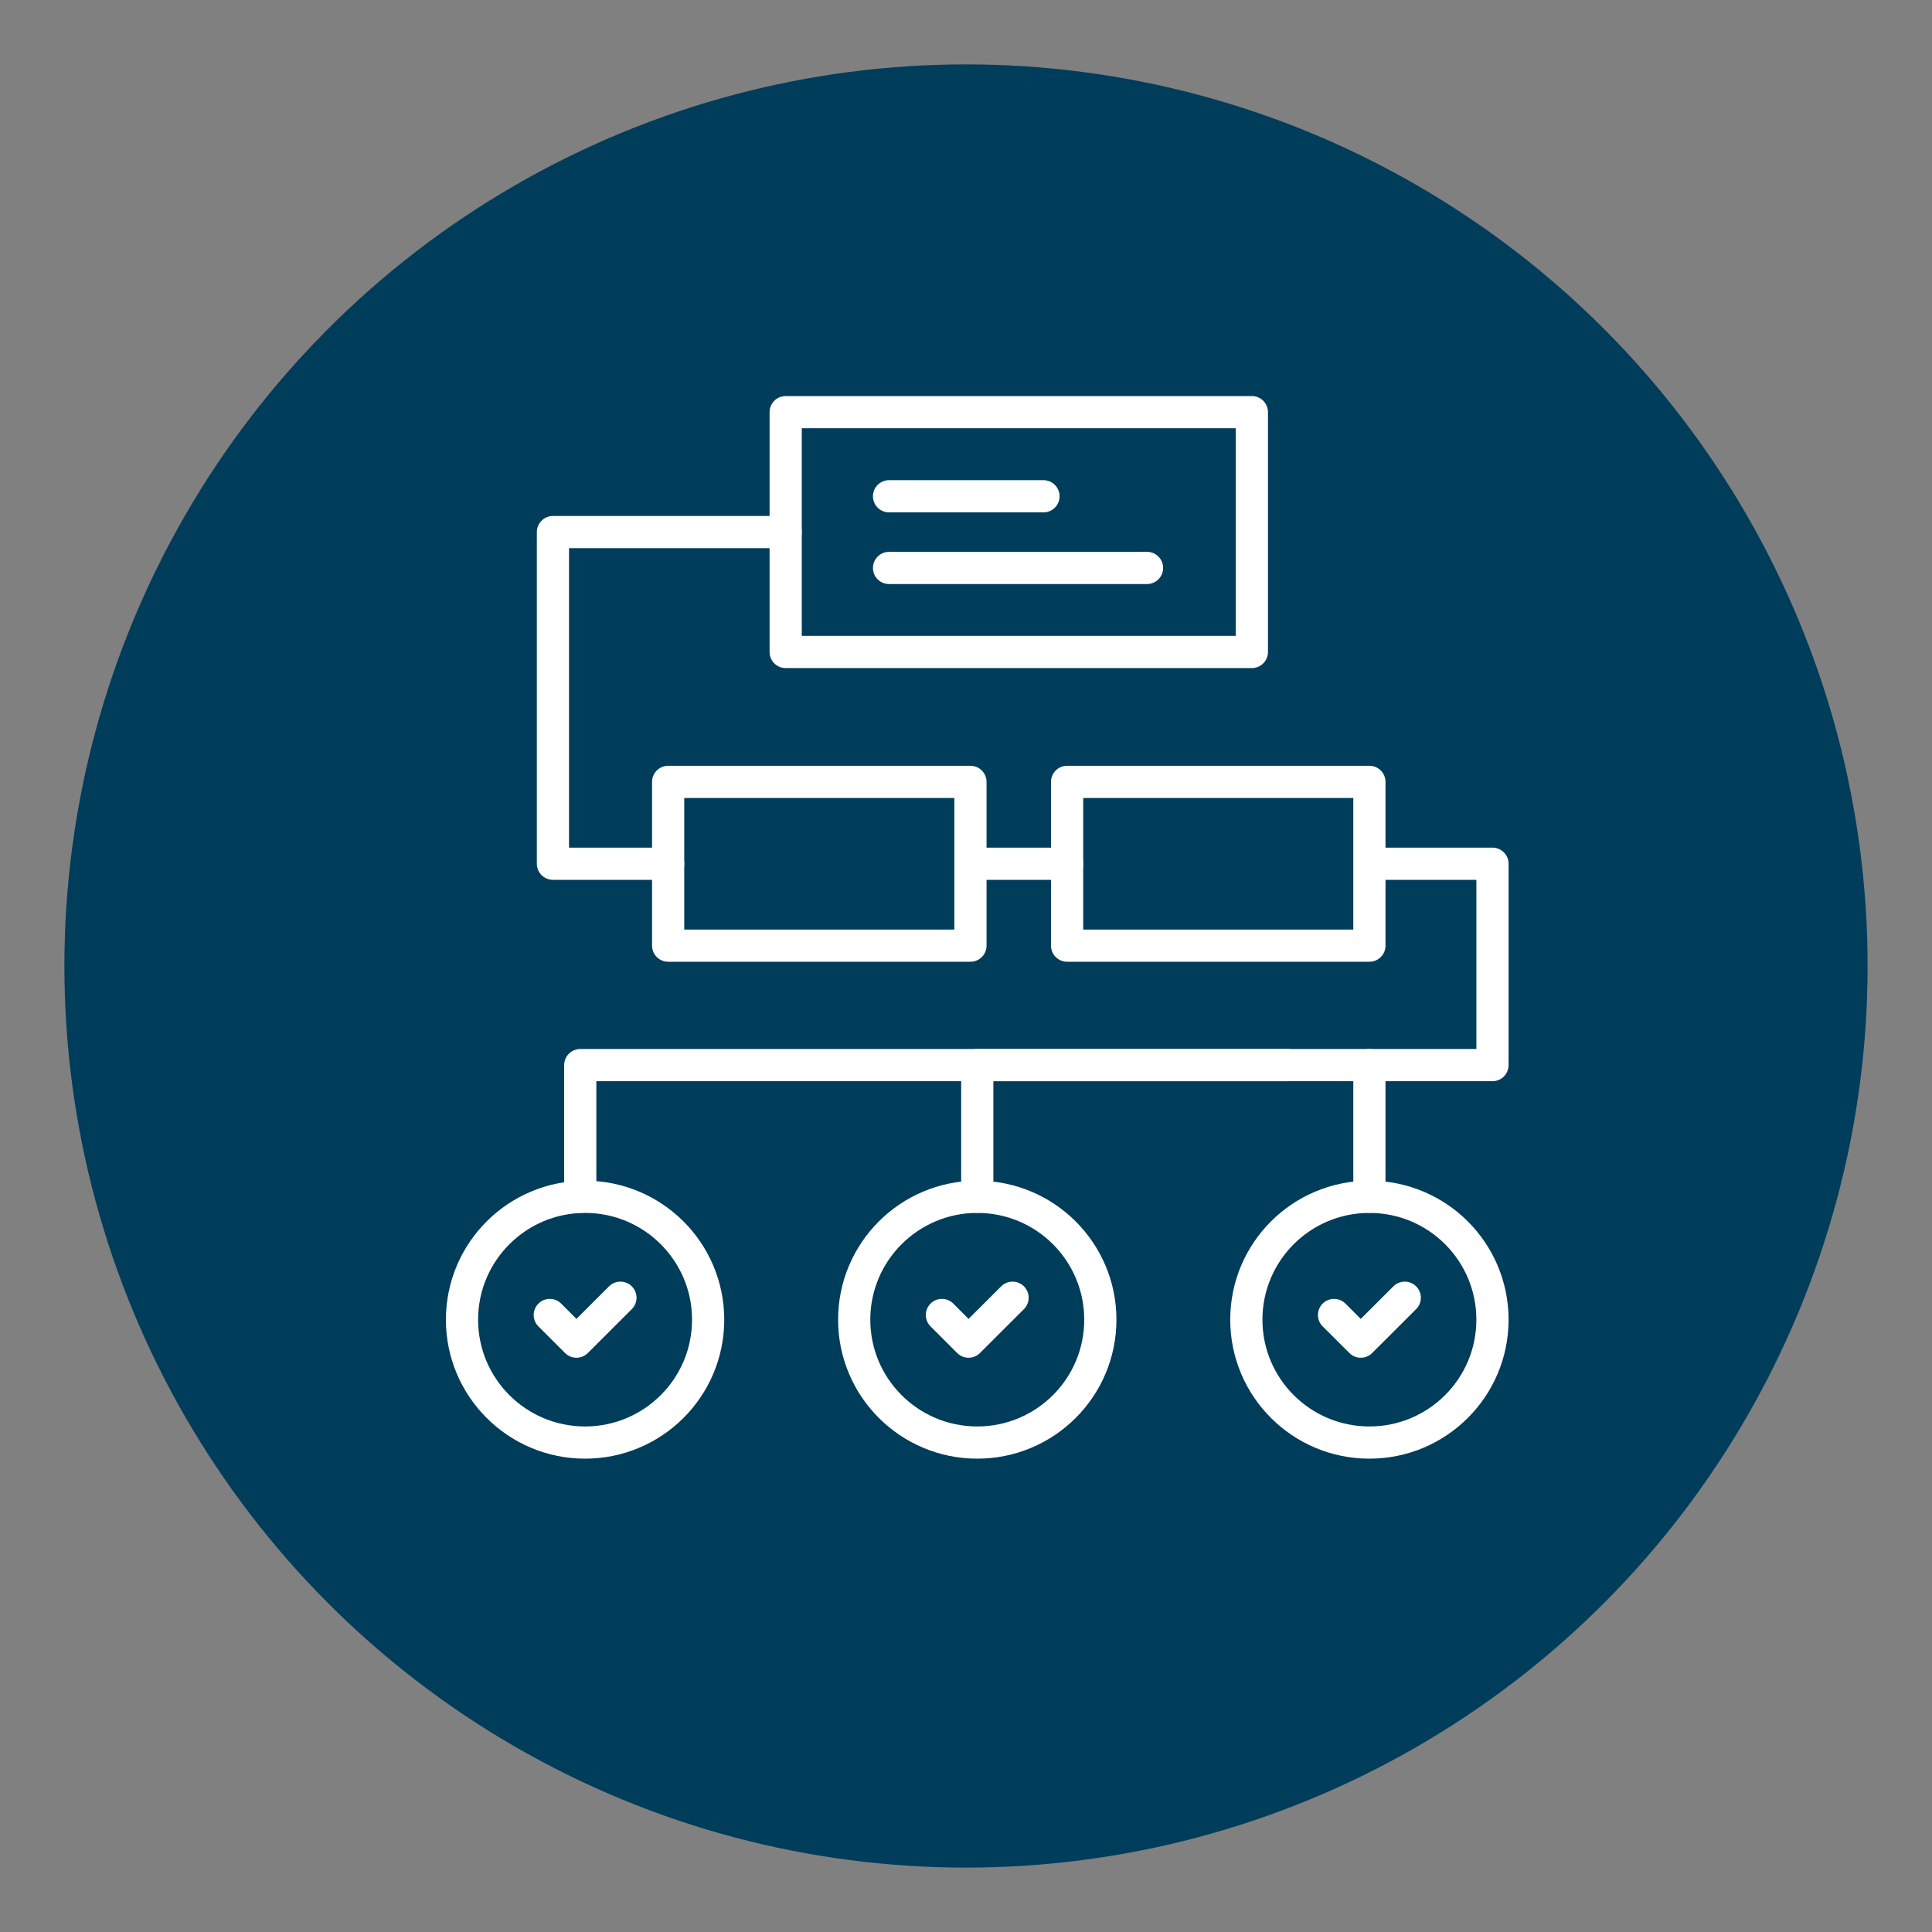
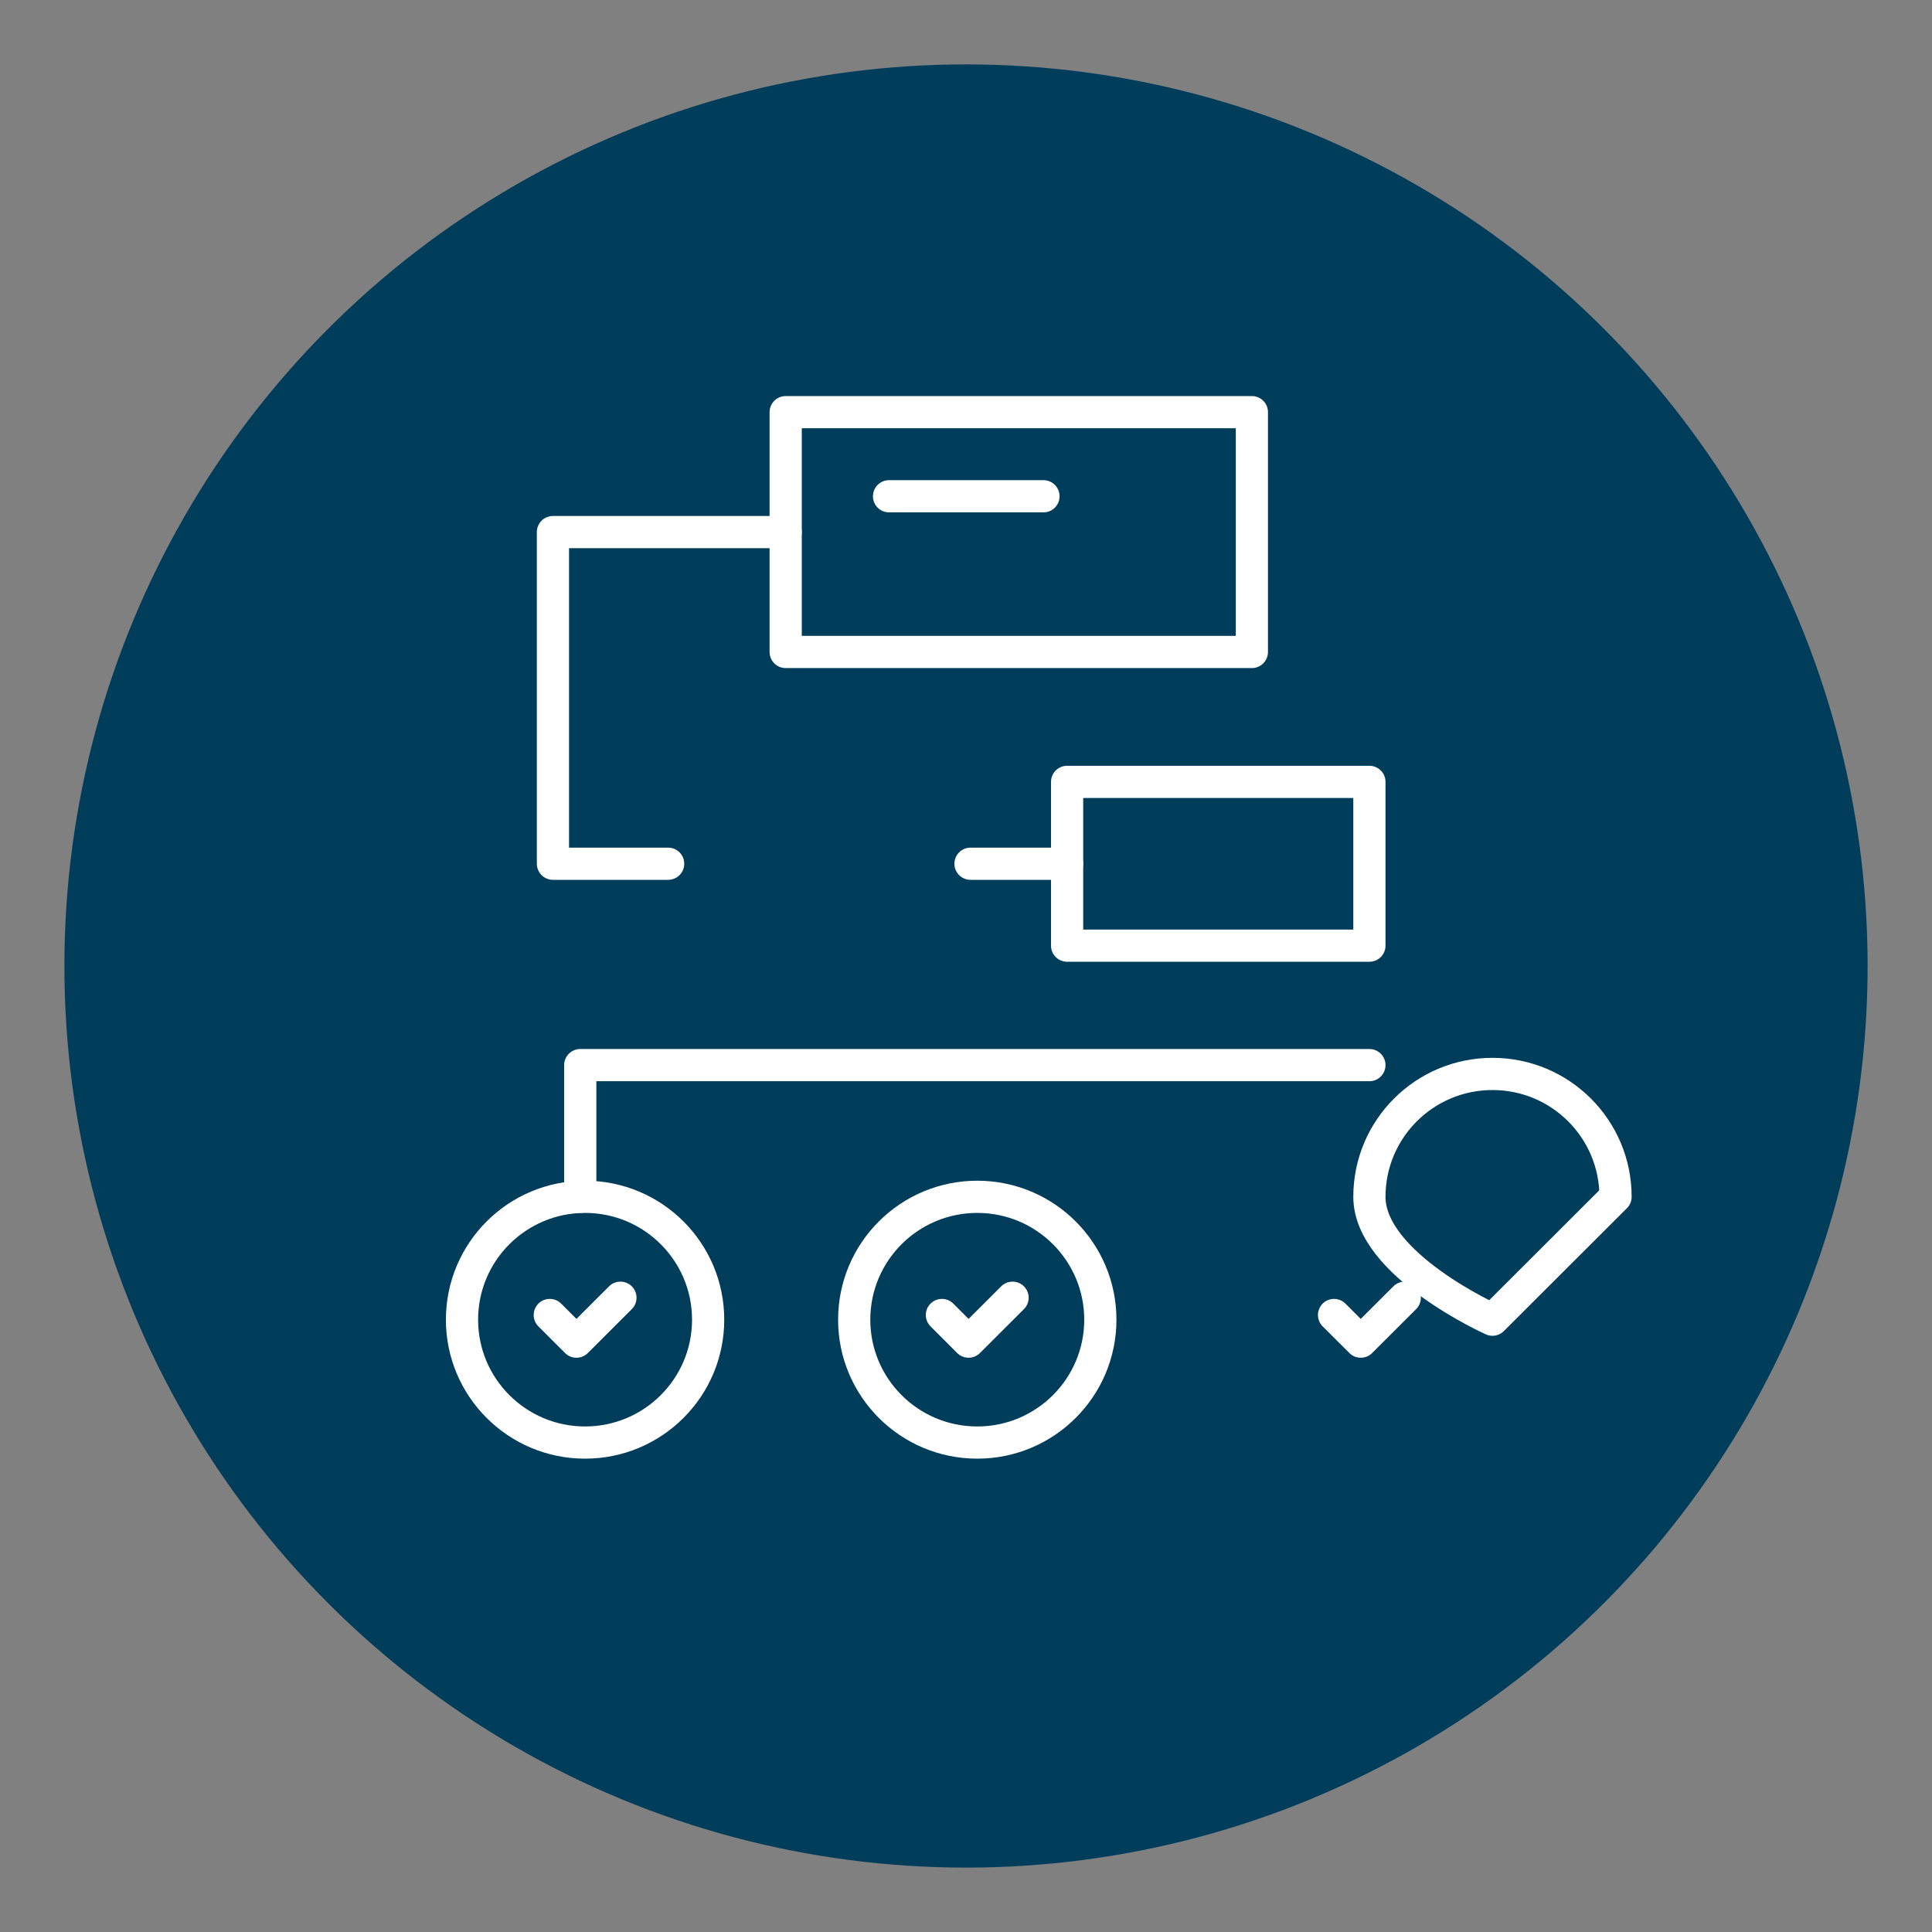
<svg xmlns="http://www.w3.org/2000/svg" viewBox="0 0 300 300">
  <rect x="0" y="0" width="300" height="300" fill="#808080" stroke="none" />
  <defs>
    <style>      .cls-1 {        fill: #003d5b;        stroke-width: 0px;      }      .cls-2 {        fill: none;        stroke: #fff;        stroke-linecap: round;        stroke-linejoin: round;        stroke-width: 5px;      }    </style>
  </defs>
  <g id="Layer_2" data-name="Layer 2">
    <circle class="cls-1" cx="150" cy="150" r="140" />
  </g>
  <g id="Layer_1" data-name="Layer 1">
    <g>
      <rect class="cls-2" x="122" y="64" width="72.39" height="37.24" />
      <line class="cls-2" x1="138.05" y1="77.06" x2="162.03" y2="77.06" />
-       <line class="cls-2" x1="138.05" y1="88.19" x2="178.11" y2="88.19" />
      <path class="cls-2" d="M109.96,204.92c0,10.54-8.56,19.08-19.11,19.08s-19.11-8.54-19.11-19.08,8.56-19.08,19.11-19.08,19.11,8.54,19.11,19.08Z" />
      <polyline class="cls-2" points="96.34 201.51 89.51 208.33 85.37 204.19" />
      <polyline class="cls-2" points="157.23 201.51 150.4 208.33 146.26 204.19" />
      <polyline class="cls-2" points="218.13 201.51 211.3 208.33 207.15 204.19" />
      <path class="cls-2" d="M170.86,204.92c0,10.54-8.56,19.08-19.11,19.08s-19.11-8.54-19.11-19.08,8.56-19.08,19.11-19.08,19.11,8.54,19.11,19.08Z" />
-       <path class="cls-2" d="M231.75,204.92c0,10.54-8.56,19.08-19.11,19.08s-19.11-8.54-19.11-19.08,8.55-19.08,19.11-19.08,19.11,8.54,19.11,19.08Z" />
-       <rect class="cls-2" x="103.75" y="121.41" width="46.94" height="25.43" />
+       <path class="cls-2" d="M231.75,204.92s-19.11-8.54-19.11-19.08,8.55-19.08,19.11-19.08,19.11,8.54,19.11,19.08Z" />
      <line class="cls-2" x1="150.7" y1="134.12" x2="165.7" y2="134.12" />
      <polyline class="cls-2" points="212.64 165.39 90.1 165.39 90.1 185.83" />
-       <polyline class="cls-2" points="199.93 165.39 151.75 165.39 151.75 185.83" />
-       <polyline class="cls-2" points="212.89 134.12 231.75 134.12 231.75 165.39 212.64 165.39 212.64 185.83" />
      <rect class="cls-2" x="165.7" y="121.41" width="46.94" height="25.43" />
      <polyline class="cls-2" points="122 82.62 85.86 82.62 85.86 134.12 103.75 134.12" />
    </g>
  </g>
</svg>